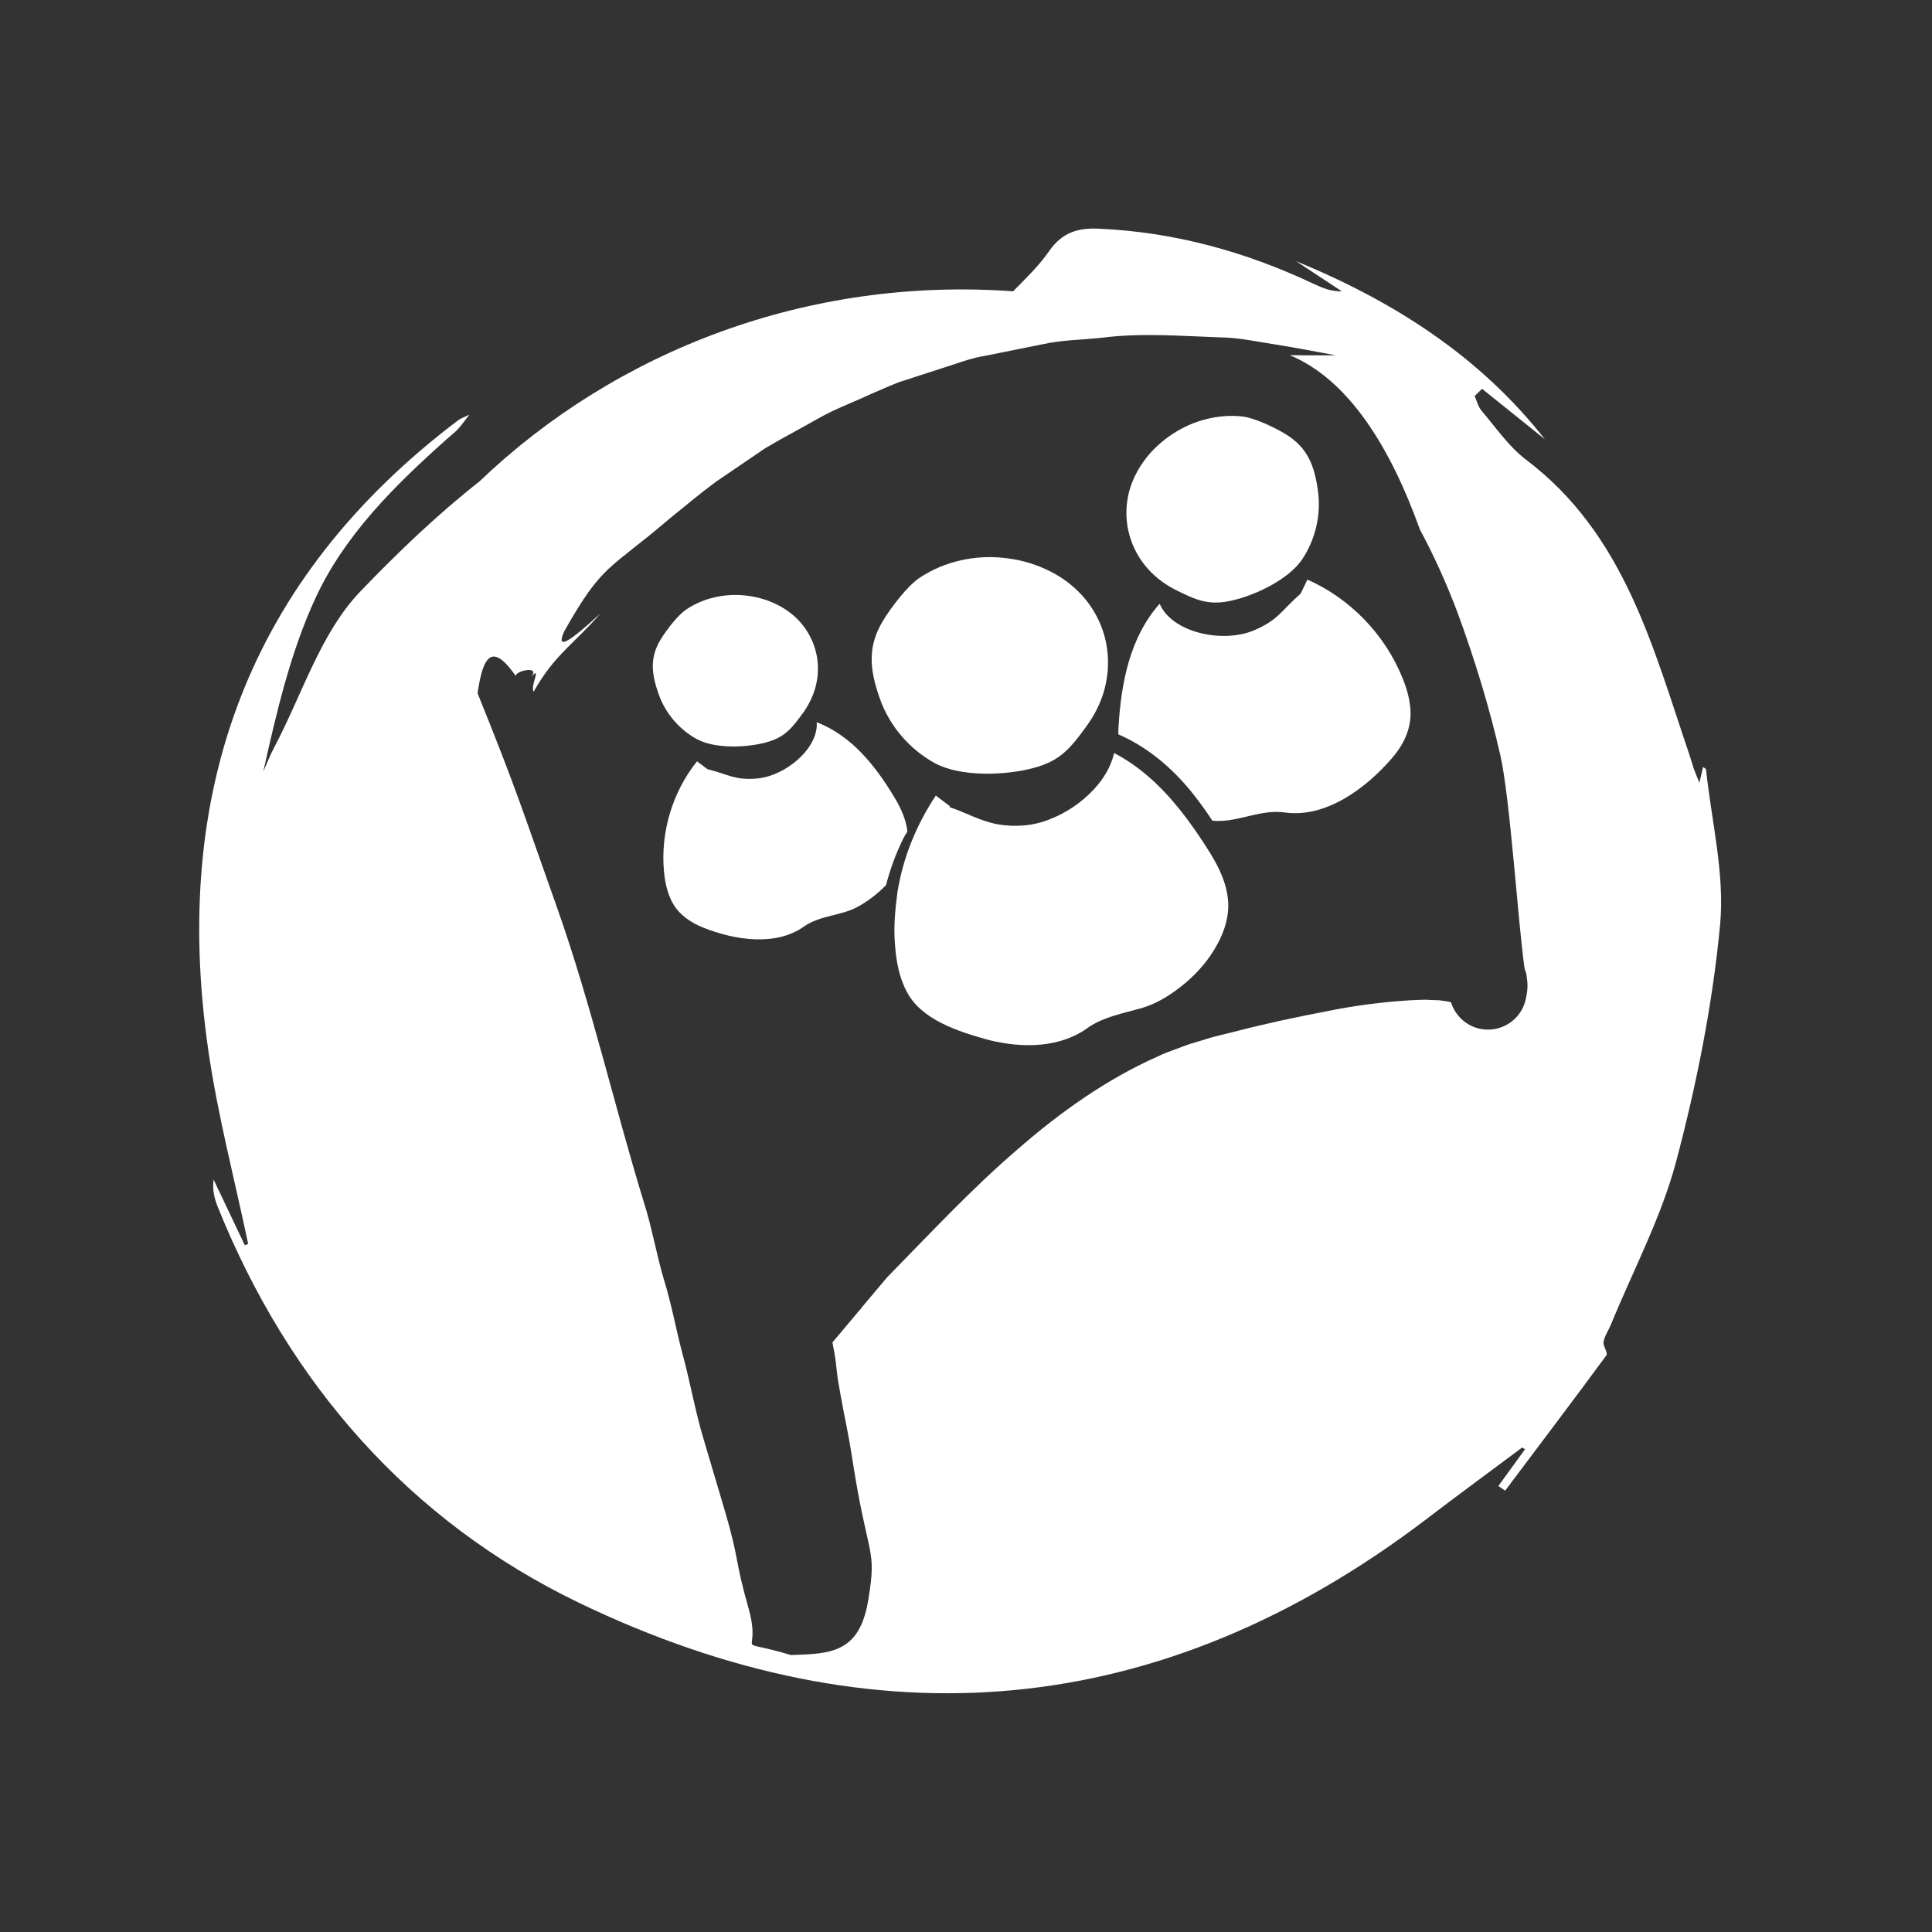
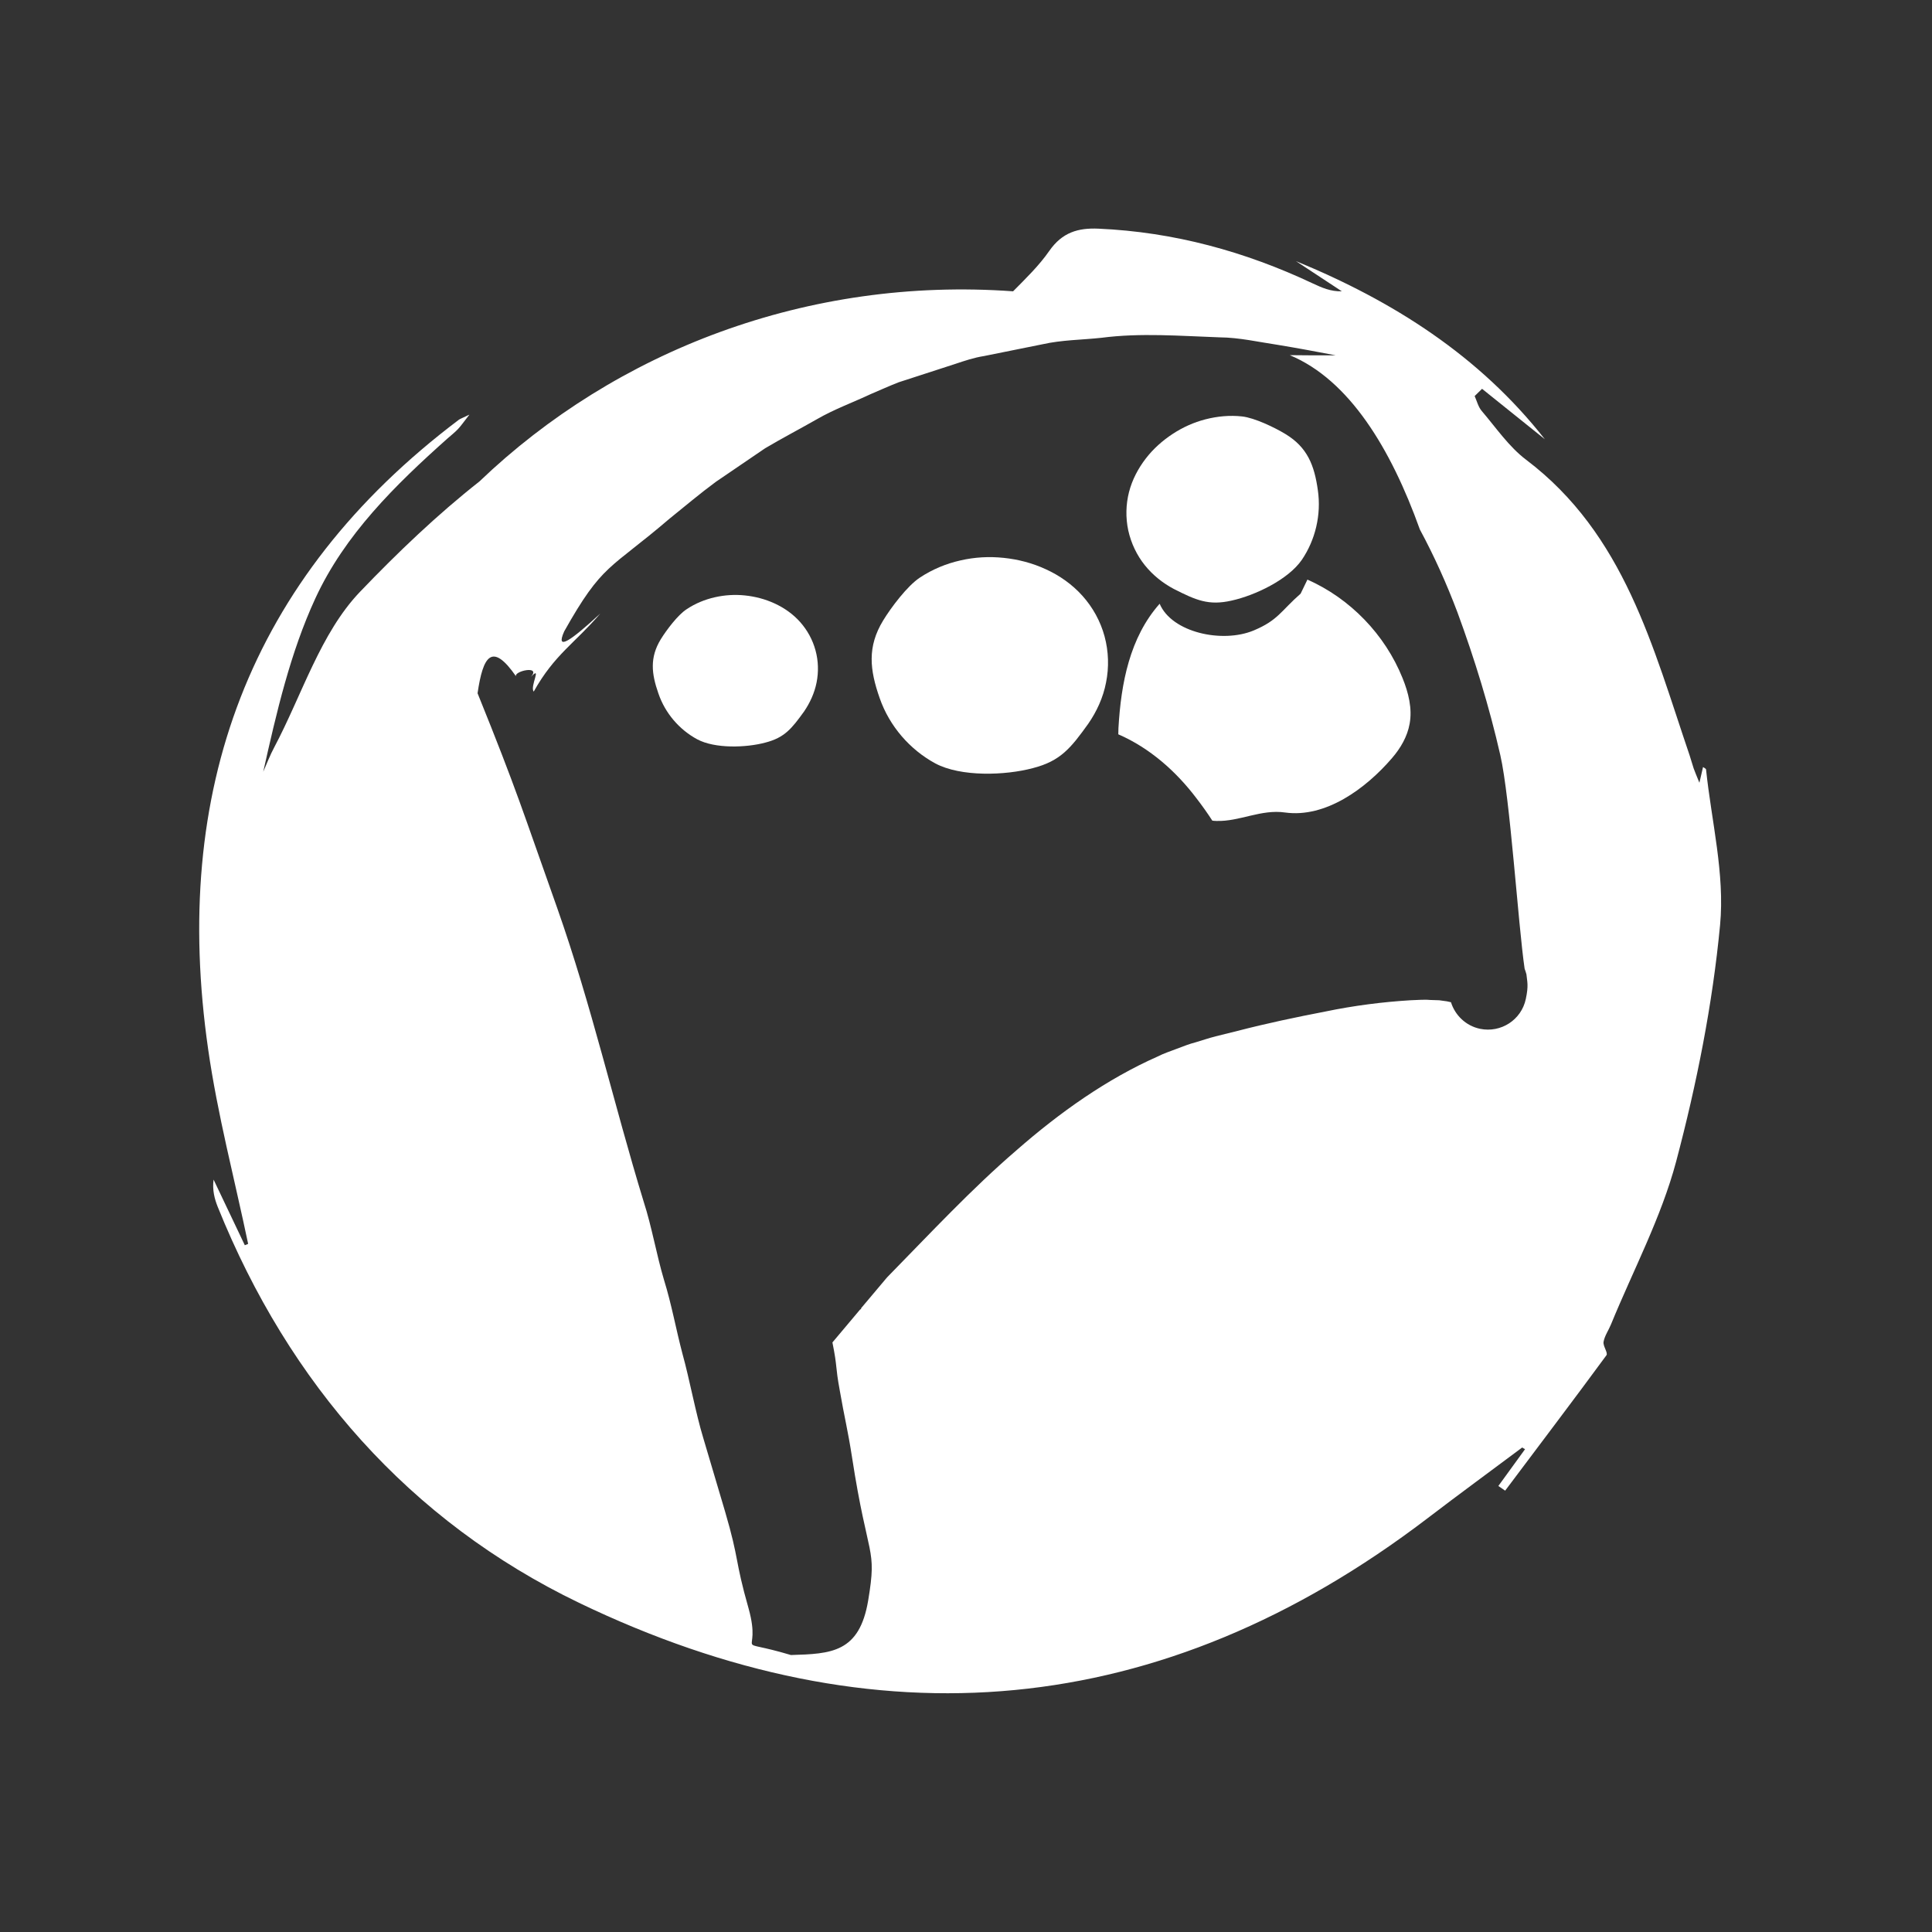
<svg xmlns="http://www.w3.org/2000/svg" version="1.1" id="Livello_1" x="0px" y="0px" viewBox="0 0 128 128" style="enable-background:new 0 0 128 128;" xml:space="preserve">
  <rect x="0" y="0" width="128" height="128" fill="#333333" stroke="none" />
  <style type="text/css">
	.st0{fill:#FFFFFF;}
</style>
  <g>
    <path class="st0" d="M75.85,37.45c0.53,0.66,1.2,1.19,1.92,1.57c1.46,0.74,2.3,1.12,3.83,0.77c1.54-0.34,3.74-1.38,4.65-2.7   c0.89-1.31,1.3-2.98,1.06-4.62c-0.23-1.64-0.69-2.83-2.14-3.71c-0.72-0.44-2.06-1.08-2.88-1.17c-0.82-0.09-1.64-0.01-2.42,0.19   c-0.78,0.2-1.51,0.53-2.18,0.97c-0.67,0.44-1.28,0.98-1.78,1.63c-0.5,0.65-0.9,1.4-1.11,2.22c-0.21,0.82-0.23,1.7-0.05,2.54   C74.94,36,75.32,36.79,75.85,37.45z" />
    <path class="st0" d="M46.19,48.98c1.18,0.63,3.24,0.56,4.51,0.22c1.29-0.33,1.76-0.94,2.57-2.06c0.39-0.57,0.69-1.22,0.83-1.92   c0.14-0.7,0.12-1.44-0.07-2.13c-0.19-0.7-0.54-1.34-1.02-1.88c-0.47-0.53-1.06-0.94-1.69-1.23c-0.63-0.29-1.29-0.46-1.96-0.53   c-0.67-0.07-1.34-0.03-2,0.12c-0.66,0.15-1.3,0.41-1.88,0.8c-0.58,0.38-1.33,1.38-1.7,1.98c-0.74,1.21-0.62,2.28-0.16,3.59   C44.07,47.26,45.01,48.34,46.19,48.98z" />
    <path class="st0" d="M61.97,50.58c1.69,0.9,4.63,0.8,6.46,0.31c1.84-0.47,2.52-1.34,3.67-2.94c0.56-0.81,0.99-1.74,1.18-2.74   c0.2-1,0.17-2.05-0.1-3.05c-0.27-1-0.78-1.92-1.46-2.68c-0.68-0.76-1.52-1.35-2.42-1.76c-0.9-0.42-1.85-0.66-2.8-0.76   c-0.96-0.1-1.92-0.05-2.87,0.17c-0.94,0.21-1.86,0.59-2.69,1.14c-0.83,0.55-1.9,1.97-2.43,2.84c-1.06,1.74-0.89,3.26-0.23,5.14   C58.93,48.12,60.29,49.67,61.97,50.58z" />
-     <path class="st0" d="M60.12,55.09c-0.09-0.76-0.4-1.48-0.79-2.14c-1.28-2.16-2.88-4.2-5.22-5.1c0.13,1.72-2.07,3.57-3.97,3.73   c-1.47,0.12-1.83-0.26-3.27-0.62l-0.69-0.52c-1.63,2.03-2.43,4.71-2.19,7.3c0.08,0.87,0.29,1.76,0.82,2.46   c0.44,0.57,1.08,0.97,1.74,1.24c2.1,0.85,4.84,1.27,6.69-0.04c1.11-0.78,2.49-0.71,3.62-1.34c0.68-0.38,1.3-0.86,1.84-1.42   c0.28-1.06,0.65-2.09,1.14-3.07C59.92,55.4,60.02,55.25,60.12,55.09z" />
    <path class="st0" d="M113.03,50.98c-0.01-0.06-0.13-0.11-0.2-0.16c-0.06,0.28-0.12,0.54-0.24,1.04c-0.2-0.5-0.3-0.72-0.38-0.95   c-0.1-0.29-0.17-0.58-0.27-0.87c-2.44-7.17-4.3-14.64-10.83-19.58c-1.14-0.86-1.99-2.12-2.94-3.23c-0.23-0.27-0.32-0.65-0.47-0.99   c0.16-0.16,0.33-0.32,0.49-0.48c1.39,1.11,2.78,2.23,4.16,3.34c-4.34-5.53-10.06-9.16-16.49-11.8c1.01,0.67,2.03,1.34,3.04,2   c-0.75,0.02-1.34-0.25-1.92-0.52c-4.5-2.12-9.21-3.41-14.2-3.63c-1.35-0.06-2.4,0.24-3.26,1.47c-0.68,0.98-1.55,1.82-2.4,2.68   c-13.6-0.98-26.31,3.94-35.36,12.6c-2.78,2.19-5.39,4.68-7.91,7.31c-2.62,2.74-3.84,6.83-5.68,10.3c-0.28,0.52-0.49,1.08-0.73,1.62   c0.88-3.93,1.79-7.88,3.45-11.48c1.95-4.23,5.3-7.52,8.77-10.61c0.23-0.2,0.47-0.39,0.68-0.61c0.2-0.21,0.36-0.45,0.76-0.96   c-0.49,0.24-0.6,0.27-0.7,0.34C16.42,38.35,11.34,52.47,13.79,69.51c0.62,4.34,1.75,8.6,2.65,12.9c-0.07,0.03-0.15,0.06-0.22,0.09   c-0.69-1.45-1.38-2.9-2.07-4.35c-0.09,0.69,0.06,1.27,0.28,1.82c4.72,11.71,12.71,20.81,23.93,26.22   c19.63,9.45,38.61,7.82,56.19-5.58c2.08-1.59,4.2-3.14,6.3-4.71c0.06,0.04,0.12,0.08,0.19,0.11c-0.59,0.81-1.18,1.63-1.77,2.44   c0.15,0.1,0.3,0.21,0.45,0.31c2.24-2.99,4.5-5.96,6.71-8.97c0.12-0.16-0.24-0.61-0.19-0.89c0.07-0.4,0.33-0.76,0.49-1.15   c1.47-3.59,3.33-7.08,4.32-10.8c1.36-5.13,2.41-10.4,2.91-15.67C114.28,57.9,113.39,54.41,113.03,50.98z M101.09,66.18   c-0.29,1.39-1.65,2.27-3.04,1.98c-0.94-0.2-1.65-0.9-1.92-1.76c-0.08-0.02-0.16-0.04-0.27-0.06l-0.51-0.07l-0.61-0.02   c-0.39-0.04-0.87,0.01-1.3,0.02c-1.81,0.11-3.73,0.35-5.65,0.75c-1.92,0.37-3.87,0.78-5.8,1.28l-1.45,0.36   c-0.47,0.12-0.87,0.26-1.31,0.39c-0.43,0.11-0.86,0.28-1.28,0.44c-0.42,0.16-0.85,0.3-1.26,0.51c-3.34,1.48-6.46,3.68-9.37,6.23   c-2.95,2.54-5.65,5.44-8.55,8.4l-1.71,2.03c-0.01,0.03-0.02,0.06-0.02,0.09c-0.01,0-0.03-0.01-0.04-0.01l-1.85,2.2   c0.35,1.73,0.17,1.47,0.49,3.2c0.3,1.74,0.53,2.6,0.81,4.41c1.06,6.89,1.67,5.88,1.07,9.48c-0.58,3.47-2.45,3.54-5.12,3.62   c-4.08-1.22-1.87,0.28-2.8-3.07c-0.95-3.34-0.59-3.12-1.56-6.43l-1.45-4.89c-0.5-1.64-0.91-3.9-1.37-5.55   c-0.44-1.66-0.72-3.28-1.23-4.92c-0.49-1.64-0.81-3.53-1.34-5.16c-2-6.54-3.45-12.99-5.73-19.46c-2.3-6.47-2.64-7.71-5.28-14.24   c0.36-2.47,0.95-3.42,2.55-1.12c-0.17-0.34,1.67-0.76,0.99,0.03c0.76-0.79-0.09,0.64,0.18,0.98c1.37-2.45,2.71-3.19,4.41-5.17   c-1.91,1.76-3,2.55-2.39,1.18c2.54-4.52,3-4.06,6.97-7.46c1.02-0.82,2.02-1.67,3.08-2.45l3.26-2.22c1.13-0.67,2.3-1.28,3.44-1.93   c1.14-0.66,2.39-1.11,3.58-1.67c0.61-0.26,1.21-0.53,1.82-0.77l1.88-0.61l1.88-0.61c0.63-0.21,1.25-0.42,1.9-0.52l3.87-0.78   c1.28-0.29,2.61-0.29,3.91-0.43c2.61-0.34,5.23-0.12,7.83-0.03c1.3,0.01,2.59,0.31,3.87,0.5c1.28,0.21,2.56,0.45,3.82,0.69   c-1.02,0.01-2.03,0-3.04-0.01c3.94,1.64,6.7,6.19,8.62,11.55c0.96,1.78,1.78,3.61,2.49,5.49c1.14,3.1,2.11,6.26,2.84,9.46   c0.65,2.85,1.18,11.21,1.61,14.15c0.04,0.12,0.09,0.24,0.12,0.37C101.18,65.05,101.28,65.29,101.09,66.18z" />
    <path class="st0" d="M86.62,38.4l-0.45,0.93c-1.32,1.16-1.49,1.76-3.11,2.44c-2.09,0.87-5.43,0.13-6.23-1.77   c-1.98,2.23-2.56,5.26-2.73,8.24c-0.01,0.14,0,0.28-0.01,0.41c2.1,0.91,3.85,2.48,5.18,4.24c0.37,0.48,0.72,0.97,1.05,1.48   c0.09,0.01,0.18,0.02,0.27,0.02c1.53,0.05,2.95-0.79,4.55-0.56c2.67,0.37,5.33-1.56,7.09-3.61c0.56-0.65,1.01-1.42,1.16-2.26   c0.19-1.02-0.08-2.08-0.47-3.04C91.76,42.04,89.45,39.65,86.62,38.4z" />
-     <path class="st0" d="M80.19,56.54c-0.61-0.98-1.26-1.94-1.97-2.83c-1.23-1.56-2.69-2.93-4.41-3.82c-0.21,0.96-0.75,1.77-1.35,2.42   c-0.82,0.87-1.81,1.54-2.91,1.97c-1.11,0.45-2.33,0.53-3.46,0.33c-1.18-0.22-2.12-0.79-3.17-1.13l0.02-0.06l-0.99-0.75l0.05,0.04   c-1.3,1.95-2.18,4.14-2.54,6.39c-0.15,1.13-0.26,2.27-0.17,3.4c0.07,1.13,0.28,2.25,0.77,3.17c0.94,1.86,3.34,2.66,5.51,3.25   c2.2,0.53,4.7,0.53,6.59-0.89c1.04-0.68,2.25-0.89,3.36-1.21c1.12-0.3,2.07-0.92,2.96-1.65c0.88-0.73,1.62-1.6,2.15-2.57   c0.54-0.96,0.84-2.04,0.72-3.06C81.25,58.52,80.78,57.5,80.19,56.54z" />
  </g>
</svg>